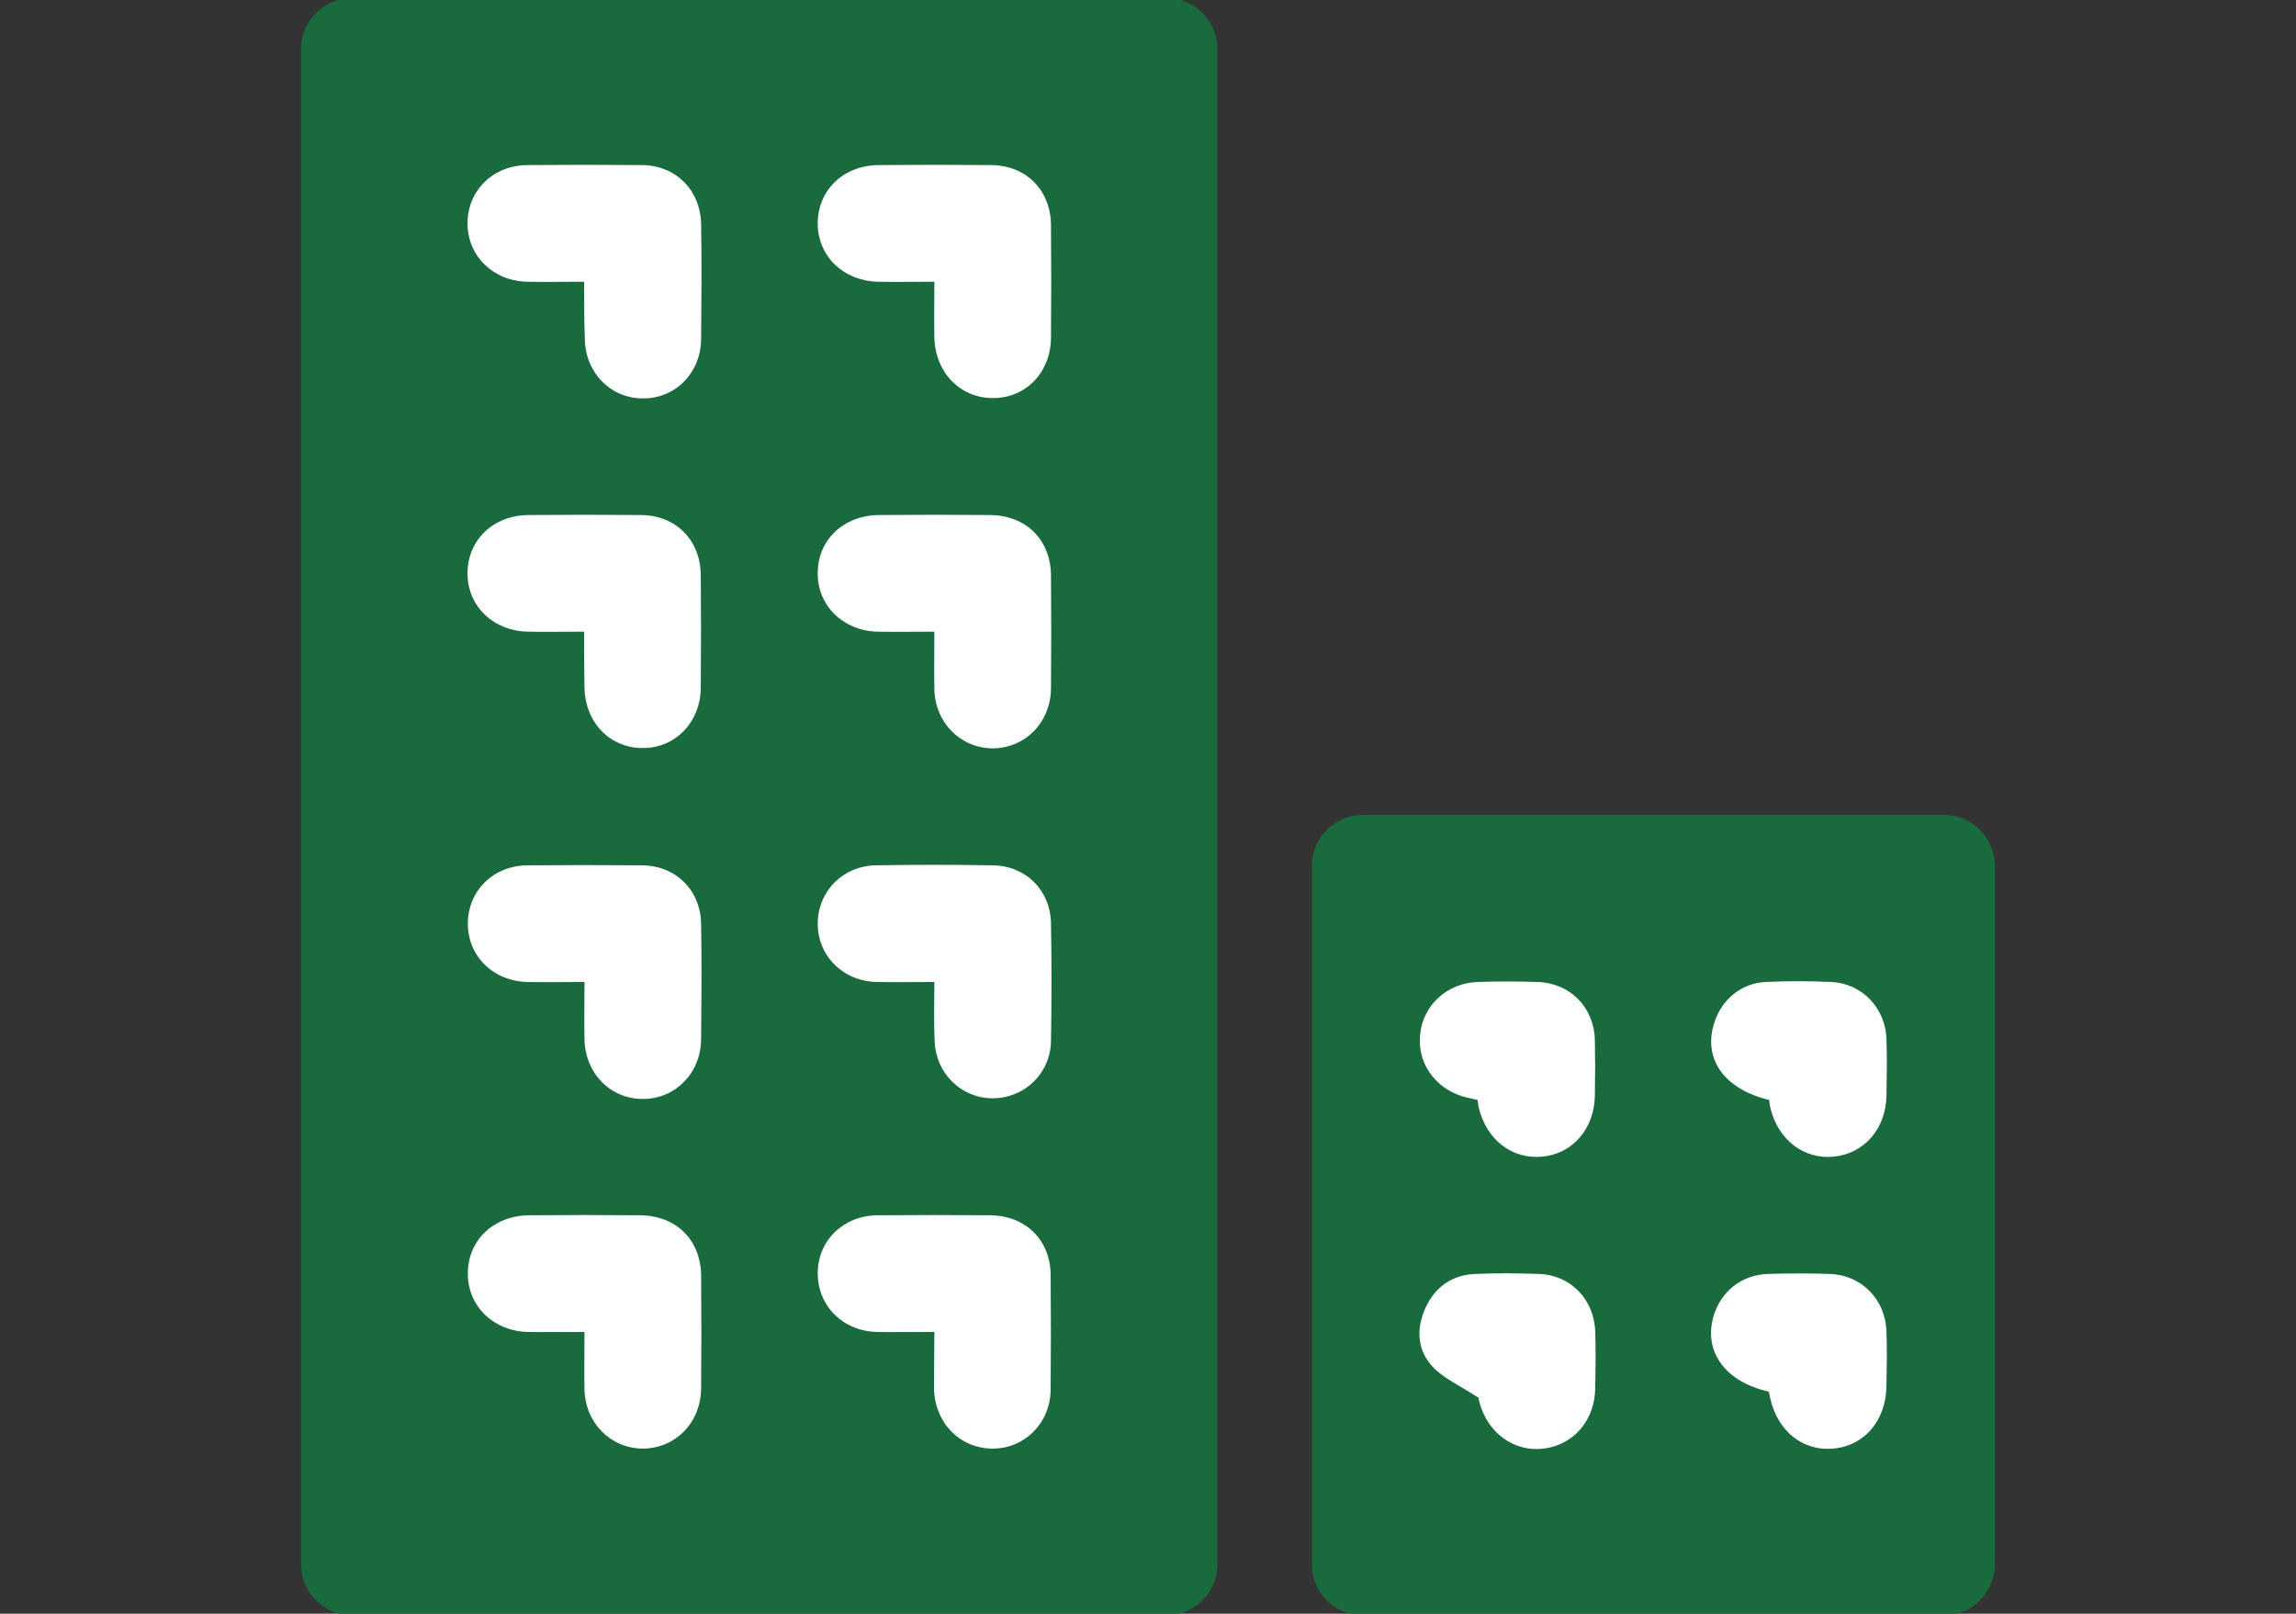
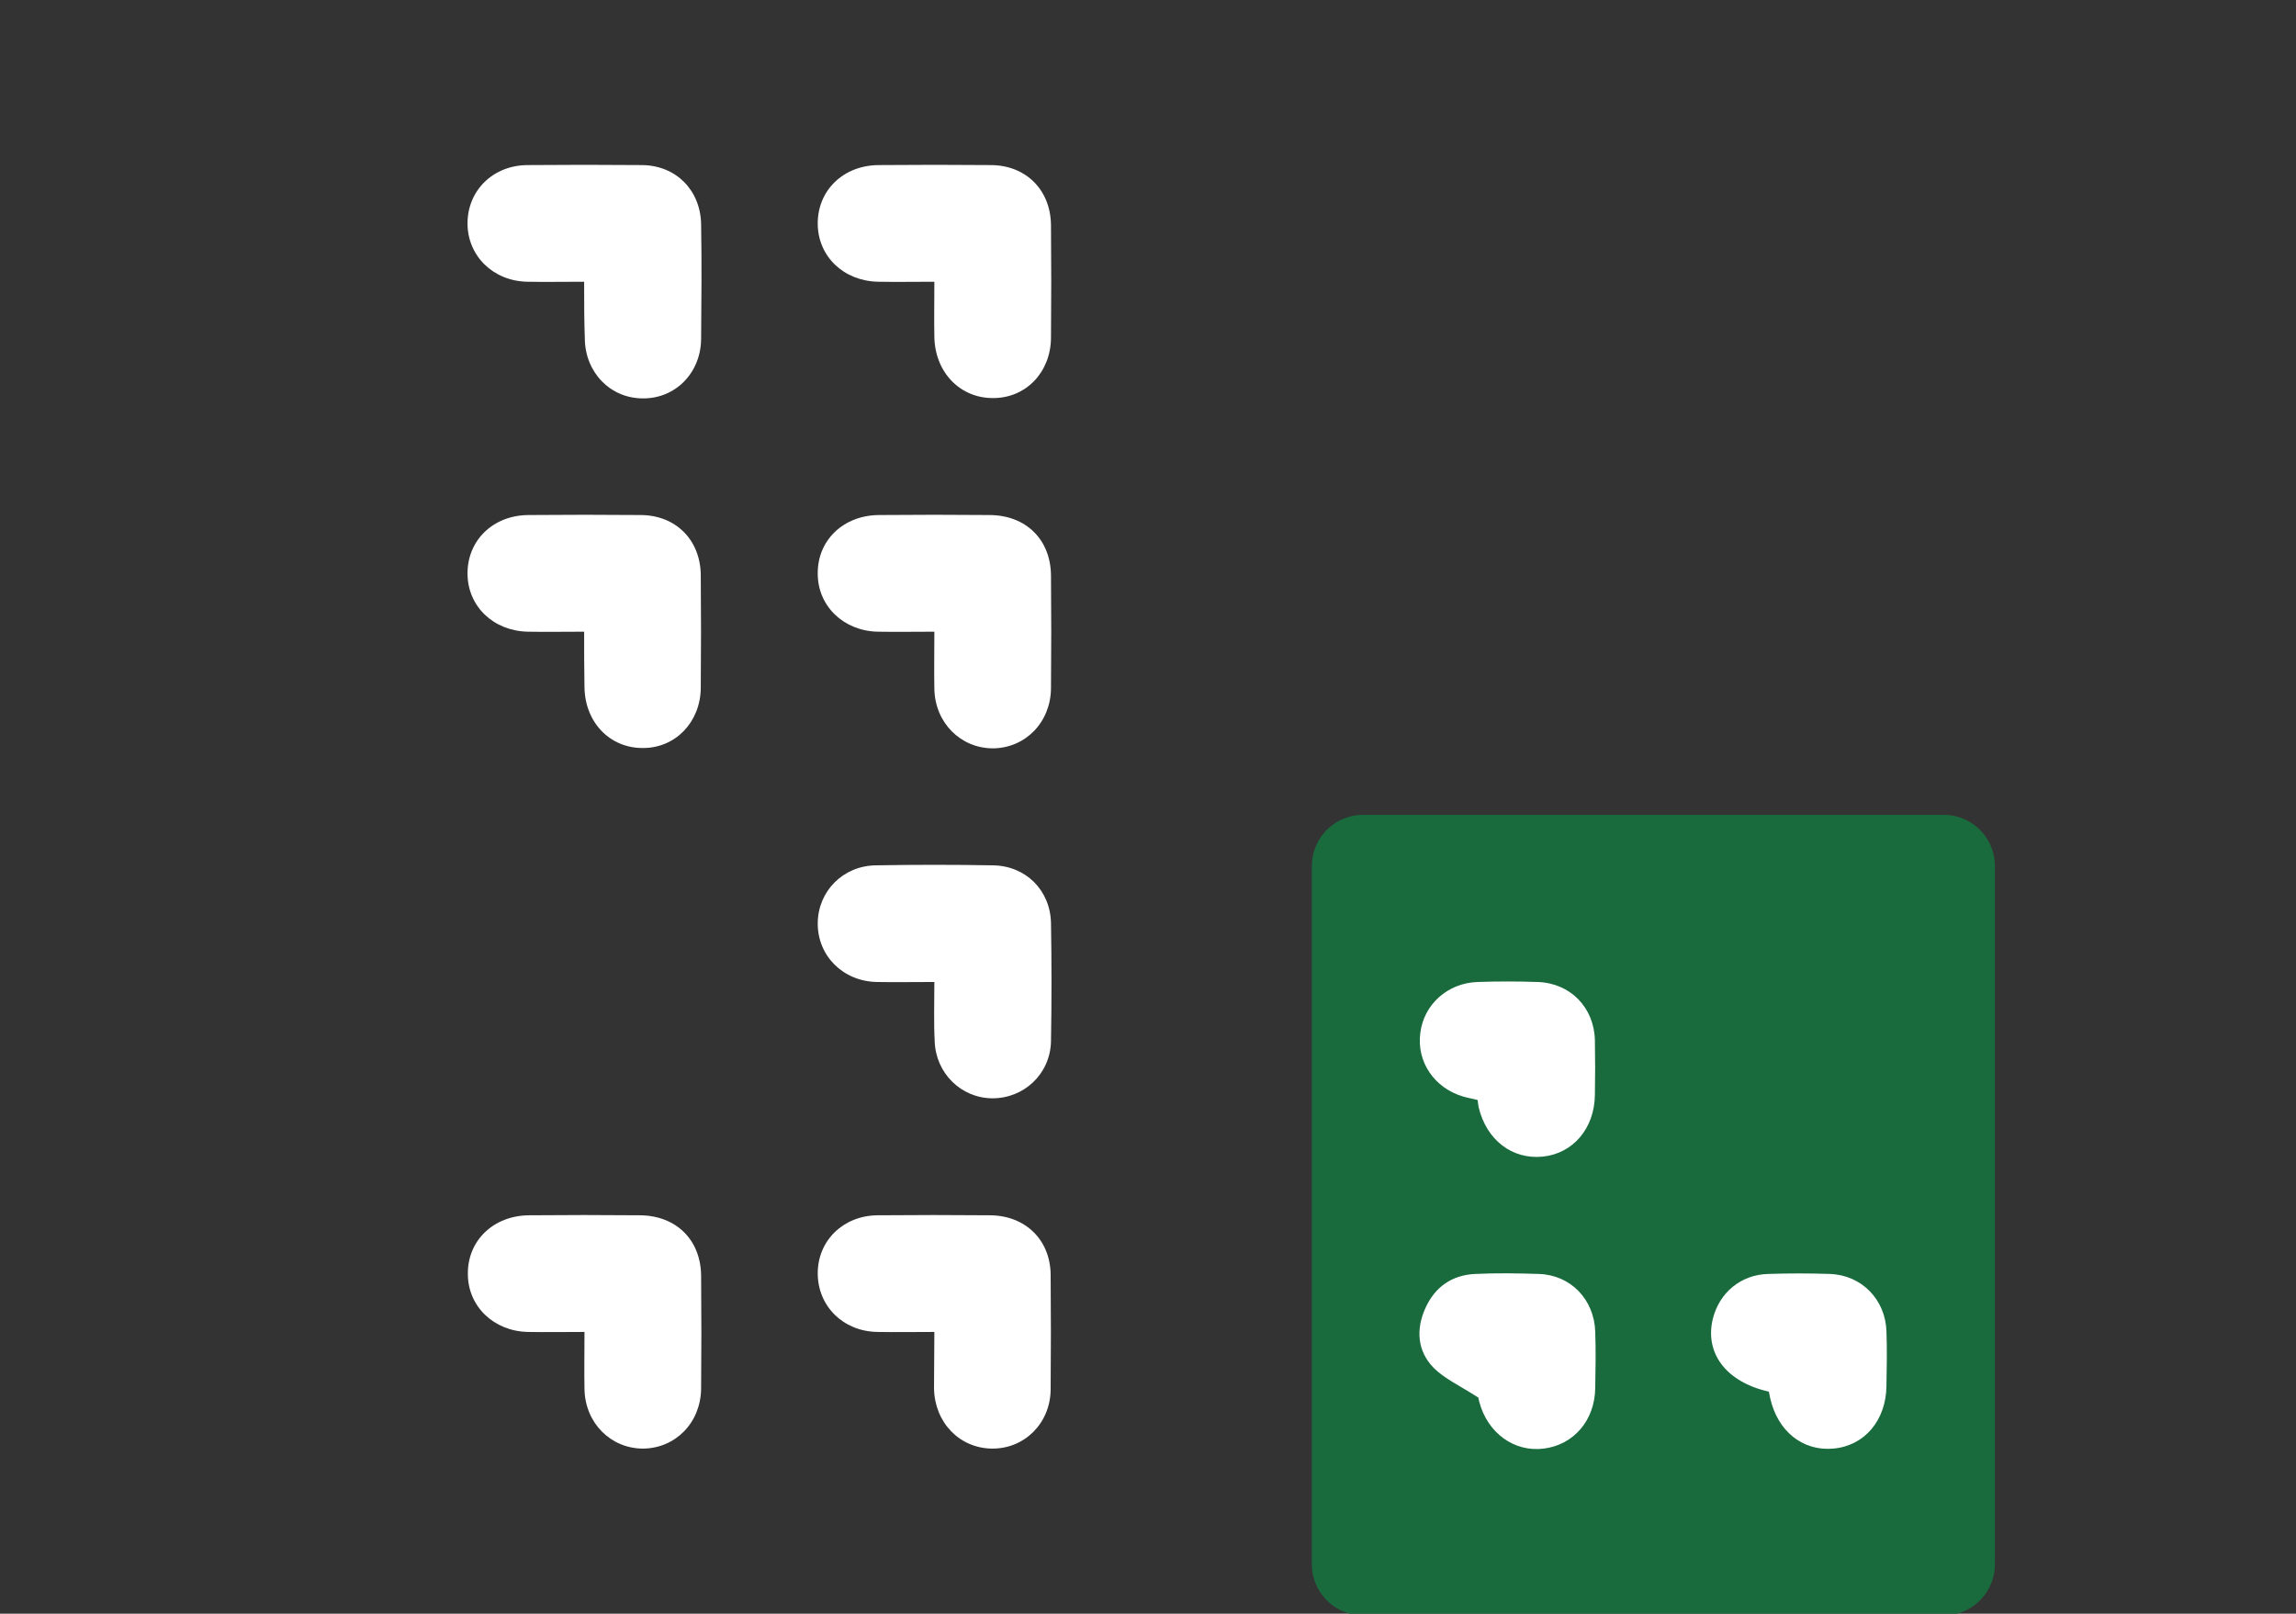
<svg xmlns="http://www.w3.org/2000/svg" version="1.1" id="レイヤー_1" x="0px" y="0px" viewBox="0 0 67.33 47.31" style="enable-background:new 0 0 67.33 47.31;" xml:space="preserve">
  <rect x="0" y="0" width="67.33" height="47.31" fill="#333333" stroke="none" />
  <style type="text/css">
	.st0{fill:#196B3D;stroke:#196B3D;stroke-width:3;stroke-linecap:round;stroke-linejoin:round;}
	.st1{fill:#FFFFFF;}
</style>
  <g>
-     <path class="st0" d="M34.2,45.86c0-14.84,0-29.63,0-44.42c-7.98,0-15.91,0-23.87,0c0,14.82,0,29.61,0,44.42   C18.29,45.86,26.23,45.86,34.2,45.86z" />
    <path class="st0" d="M39.97,25.39c0,6.86,0,13.66,0,20.47c5.7,0,11.35,0,17.03,0c0-6.83,0-13.64,0-20.47   C51.32,25.39,45.66,25.39,39.97,25.39z" />
    <path class="st1" d="M17.13,8.26c-0.61,0-1.14,0.01-1.67,0c-1-0.02-1.75-0.76-1.75-1.71c0-0.96,0.74-1.7,1.75-1.71   c1.12-0.01,2.24-0.01,3.37,0c0.99,0.01,1.71,0.73,1.73,1.73c0.02,1.12,0.01,2.24,0,3.37c-0.01,1-0.76,1.75-1.71,1.74   c-0.95,0-1.69-0.76-1.7-1.75C17.13,9.39,17.13,8.86,17.13,8.26z" />
    <path class="st1" d="M27.4,8.26c-0.59,0-1.12,0.01-1.65,0c-1.01-0.02-1.76-0.74-1.77-1.69c-0.01-0.98,0.74-1.72,1.78-1.73   c1.1-0.01,2.21-0.01,3.31,0c1.02,0.01,1.74,0.73,1.75,1.76c0.01,1.1,0.01,2.21,0,3.31c-0.01,1.01-0.74,1.76-1.69,1.76   c-0.97,0.01-1.71-0.75-1.73-1.79C27.39,9.38,27.4,8.86,27.4,8.26z" />
    <path class="st1" d="M17.13,18.52c-0.59,0-1.12,0.01-1.65,0c-1.01-0.02-1.76-0.74-1.77-1.69c-0.01-0.98,0.74-1.72,1.78-1.73   c1.1-0.01,2.21-0.01,3.31,0c1.02,0.01,1.74,0.73,1.75,1.76c0.01,1.1,0.01,2.21,0,3.31c-0.01,1-0.74,1.76-1.69,1.76   c-0.97,0.01-1.71-0.75-1.72-1.79C17.13,19.64,17.13,19.12,17.13,18.52z" />
    <path class="st1" d="M27.4,18.52c-0.59,0-1.13,0.01-1.66,0c-1-0.02-1.76-0.75-1.76-1.7c-0.01-0.98,0.75-1.71,1.79-1.72   c1.09-0.01,2.17-0.01,3.26,0c1.06,0.01,1.78,0.72,1.79,1.77c0.01,1.1,0.01,2.21,0,3.31c-0.01,1-0.75,1.75-1.7,1.76   c-0.95,0-1.7-0.75-1.72-1.74C27.39,19.67,27.4,19.14,27.4,18.52z" />
-     <path class="st1" d="M17.14,28.79c-0.6,0-1.14,0.01-1.67,0c-1-0.02-1.75-0.75-1.75-1.71c0-0.96,0.74-1.7,1.74-1.71   c1.12-0.01,2.24-0.01,3.37,0c0.99,0.01,1.72,0.73,1.73,1.73c0.02,1.12,0.01,2.24,0,3.37c-0.01,1-0.76,1.75-1.71,1.75   c-0.95,0-1.69-0.75-1.71-1.75C17.13,29.92,17.14,29.39,17.14,28.79z" />
    <path class="st1" d="M27.4,28.79c-0.62,0-1.16,0.01-1.69,0c-0.99-0.02-1.74-0.77-1.73-1.73c0.01-0.93,0.74-1.68,1.71-1.69   c1.14-0.02,2.28-0.02,3.42,0c0.97,0.01,1.69,0.73,1.71,1.69c0.02,1.16,0.02,2.32,0,3.47c-0.02,0.96-0.8,1.68-1.73,1.67   c-0.91-0.01-1.65-0.74-1.68-1.67C27.38,29.97,27.4,29.41,27.4,28.79z" />
    <path class="st1" d="M17.14,39.05c-0.59,0-1.13,0.01-1.66,0c-1-0.02-1.76-0.75-1.76-1.7c-0.01-0.98,0.75-1.71,1.79-1.72   c1.09-0.01,2.17-0.01,3.26,0c1.06,0.01,1.78,0.72,1.79,1.77c0.01,1.1,0.01,2.21,0,3.31c-0.01,1-0.75,1.75-1.7,1.76   c-0.95,0-1.7-0.75-1.72-1.74C17.13,40.19,17.14,39.66,17.14,39.05z" />
    <path class="st1" d="M27.4,39.05c-0.61,0-1.15,0.01-1.68,0c-1-0.02-1.74-0.76-1.74-1.72c0-0.96,0.75-1.69,1.75-1.7   c1.1-0.01,2.21-0.01,3.31,0c1.03,0.01,1.76,0.72,1.77,1.74c0.01,1.12,0.01,2.24,0,3.37c-0.01,0.99-0.77,1.74-1.72,1.73   c-0.95-0.01-1.68-0.76-1.7-1.76C27.39,40.17,27.4,39.64,27.4,39.05z" />
    <path class="st1" d="M43.33,32.25c-0.15-0.04-0.28-0.06-0.42-0.1c-0.85-0.25-1.37-1.02-1.26-1.86c0.1-0.84,0.8-1.47,1.68-1.5   c0.59-0.02,1.17-0.02,1.76,0c0.96,0.03,1.66,0.75,1.68,1.71c0.01,0.53,0.01,1.07,0,1.6c-0.01,0.98-0.64,1.72-1.53,1.81   c-0.9,0.09-1.65-0.49-1.88-1.45C43.35,32.39,43.34,32.32,43.33,32.25z" />
-     <path class="st1" d="M51.88,32.25c-1.33-0.32-1.96-1.22-1.6-2.29c0.22-0.67,0.8-1.14,1.5-1.17c0.64-0.03,1.28-0.03,1.92,0   c0.9,0.04,1.59,0.76,1.62,1.67c0.02,0.55,0.01,1.1,0,1.65c-0.01,0.98-0.65,1.71-1.54,1.8c-0.88,0.09-1.63-0.49-1.86-1.41   C51.9,32.42,51.89,32.33,51.88,32.25z" />
    <path class="st1" d="M43.36,40.98c-0.54-0.35-1.01-0.56-1.33-0.89c-0.47-0.49-0.51-1.12-0.23-1.74c0.28-0.62,0.78-0.97,1.46-1   c0.62-0.03,1.24-0.02,1.87,0c0.93,0.03,1.62,0.75,1.65,1.69c0.02,0.55,0.01,1.1,0,1.65c-0.01,0.95-0.63,1.67-1.51,1.78   c-0.87,0.11-1.65-0.46-1.89-1.37C43.35,41,43.35,40.91,43.36,40.98z" />
    <path class="st1" d="M51.87,40.8c-1.25-0.28-1.89-1.13-1.64-2.14c0.19-0.76,0.82-1.29,1.62-1.31c0.6-0.02,1.21-0.02,1.81,0   c0.93,0.03,1.63,0.75,1.66,1.68c0.02,0.53,0.01,1.07,0,1.6c-0.01,1.01-0.64,1.76-1.56,1.84c-0.9,0.08-1.63-0.51-1.85-1.48   C51.9,40.92,51.88,40.85,51.87,40.8z" />
  </g>
</svg>